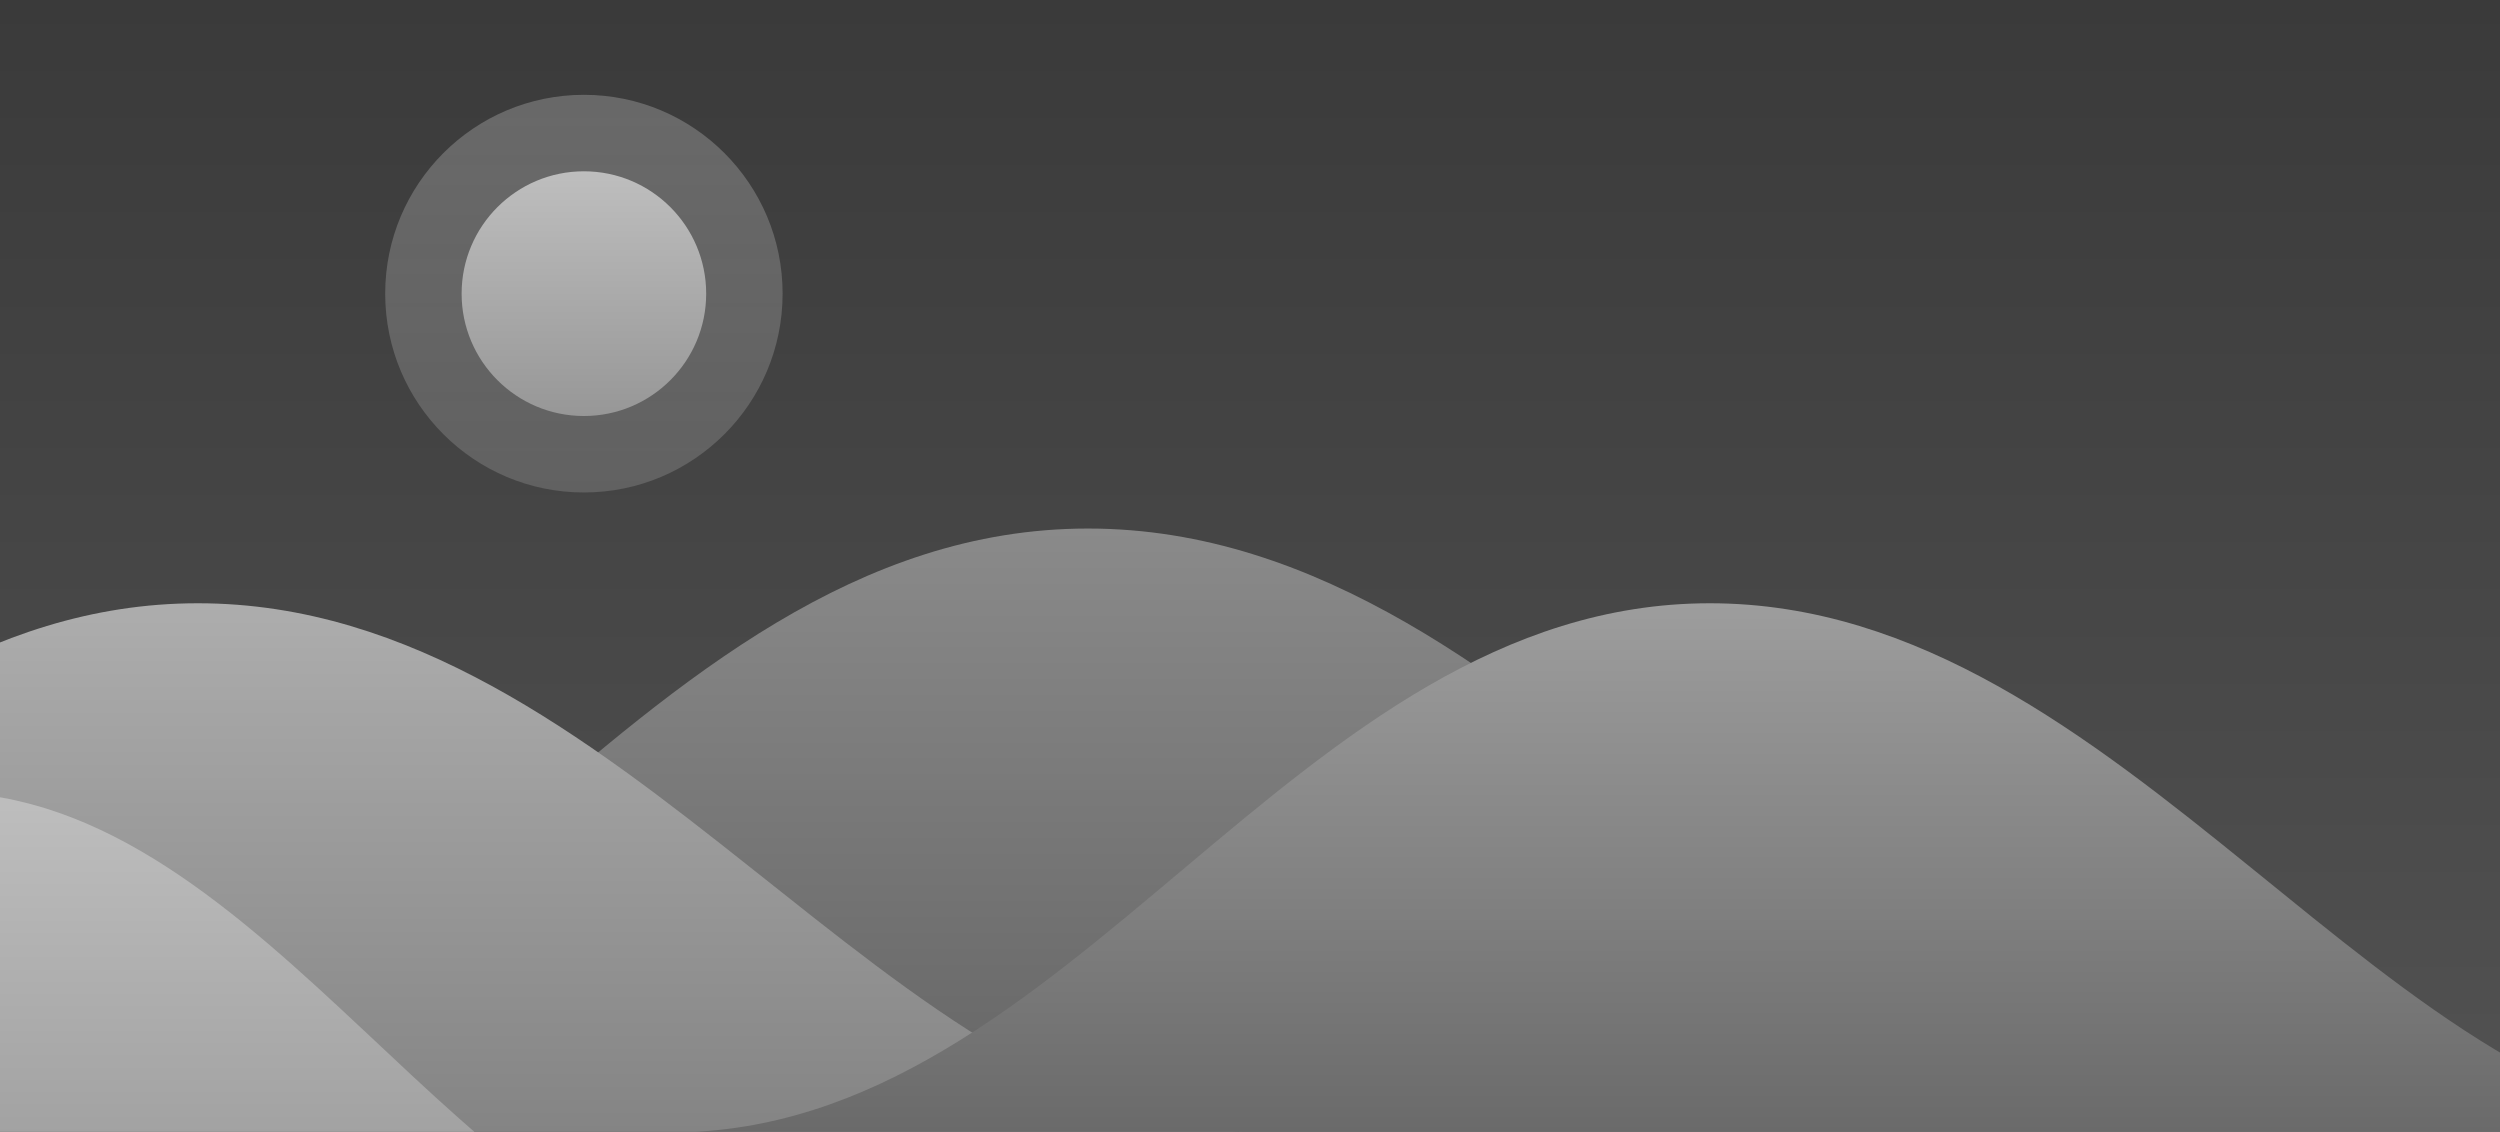
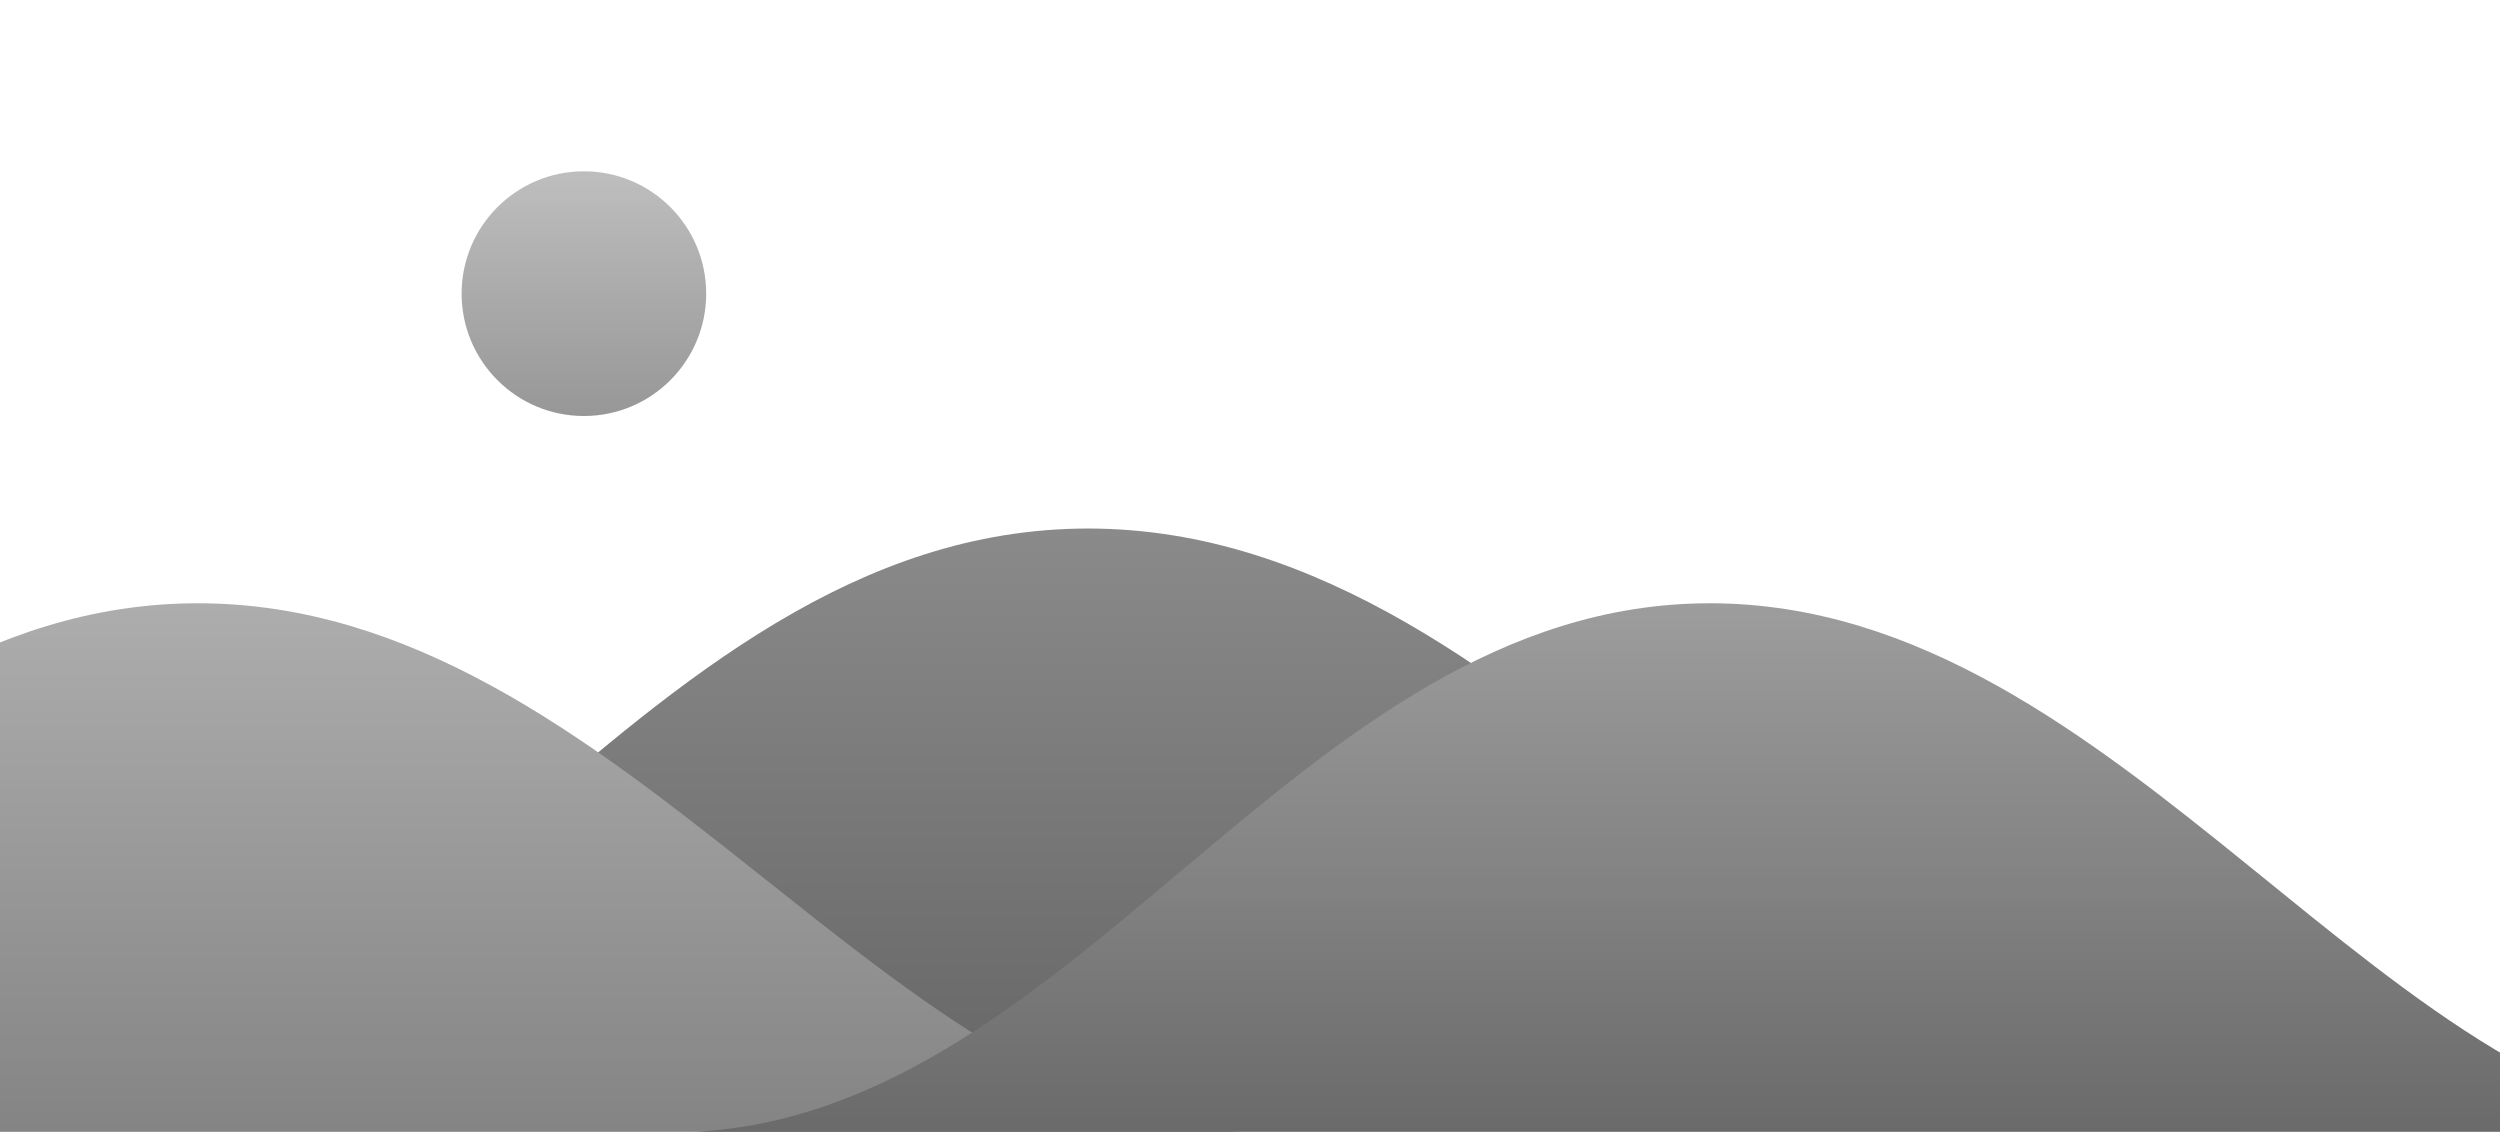
<svg xmlns="http://www.w3.org/2000/svg" width="1840" height="833" viewBox="0 0 1840 833" fill="none">
  <g clip-path="url(#clip0_249_267)">
-     <path d="M1840 0H0V833H1840V0Z" fill="url(#paint0_linear_249_267)" />
-     <path opacity="0.345" d="M429.75 362.469C510.522 362.469 576 296.951 576 216.131C576 135.311 510.522 69.793 429.75 69.793C348.978 69.793 283.5 135.311 283.5 216.131C283.5 296.951 348.978 362.469 429.75 362.469Z" fill="url(#paint1_linear_249_267)" />
    <path d="M429.75 306.182C479.456 306.182 519.75 265.864 519.75 216.128C519.75 166.393 479.456 126.074 429.75 126.074C380.044 126.074 339.75 166.393 339.75 216.128C339.75 265.864 380.044 306.182 429.75 306.182Z" fill="url(#paint2_linear_249_267)" />
    <path fill-rule="evenodd" clip-rule="evenodd" d="M-44.722 832.516C282.456 832.516 461.309 389 800.806 389C1140.3 389 1353.26 832.516 1650.78 832.516C1948.3 832.516 -251.794 832.516 -44.722 832.516Z" fill="url(#paint3_linear_249_267)" />
    <path fill-rule="evenodd" clip-rule="evenodd" d="M-635.275 833.484C-333.101 833.484 -167.918 444 145.634 444C459.185 444 655.87 833.484 930.649 833.484C1205.43 833.484 -826.521 833.484 -635.275 833.484Z" fill="url(#paint4_linear_249_267)" />
    <path fill-rule="evenodd" clip-rule="evenodd" d="M493.957 833.484C789.774 833.484 951.483 444 1258.44 444C1565.39 444 1757.94 833.484 2026.94 833.484C2295.94 833.484 306.734 833.484 493.957 833.484Z" fill="url(#paint5_linear_249_267)" />
-     <path fill-rule="evenodd" clip-rule="evenodd" d="M-638.291 934.312C-407.741 934.312 -281.71 583.102 -42.478 583.102C196.753 583.102 346.818 934.312 556.467 934.312C766.116 934.312 -784.207 934.312 -638.291 934.312Z" fill="url(#paint6_linear_249_267)" />
  </g>
  <defs>
    <linearGradient id="paint0_linear_249_267" x1="920" y1="0" x2="920" y2="833" gradientUnits="userSpaceOnUse">
      <stop stop-color="#3A3A3A" />
      <stop offset="1" stop-color="#525252" />
    </linearGradient>
    <linearGradient id="paint1_linear_249_267" x1="429.75" y1="69.793" x2="429.75" y2="362.469" gradientUnits="userSpaceOnUse">
      <stop stop-color="#BEBEBE" />
      <stop offset="1" stop-color="#979797" />
    </linearGradient>
    <linearGradient id="paint2_linear_249_267" x1="429.75" y1="126.074" x2="429.75" y2="306.182" gradientUnits="userSpaceOnUse">
      <stop stop-color="#BEBEBE" />
      <stop offset="1" stop-color="#979797" />
    </linearGradient>
    <linearGradient id="paint3_linear_249_267" x1="810" y1="389" x2="810" y2="832.516" gradientUnits="userSpaceOnUse">
      <stop stop-color="#8A8A8A" />
      <stop offset="1" stop-color="#646464" />
    </linearGradient>
    <linearGradient id="paint4_linear_249_267" x1="154.125" y1="444" x2="154.125" y2="833.484" gradientUnits="userSpaceOnUse">
      <stop stop-color="#ADADAD" />
      <stop offset="1" stop-color="#848484" />
    </linearGradient>
    <linearGradient id="paint5_linear_249_267" x1="1266.75" y1="444" x2="1266.75" y2="833.484" gradientUnits="userSpaceOnUse">
      <stop stop-color="#9D9D9D" />
      <stop offset="1" stop-color="#6A6A6A" />
    </linearGradient>
    <linearGradient id="paint6_linear_249_267" x1="-36" y1="583.102" x2="-36" y2="934.312" gradientUnits="userSpaceOnUse">
      <stop stop-color="#BEBEBE" />
      <stop offset="1" stop-color="#979797" />
    </linearGradient>
    <clipPath id="clip0_249_267">
      <rect width="1840" height="833" fill="white" />
    </clipPath>
  </defs>
</svg>